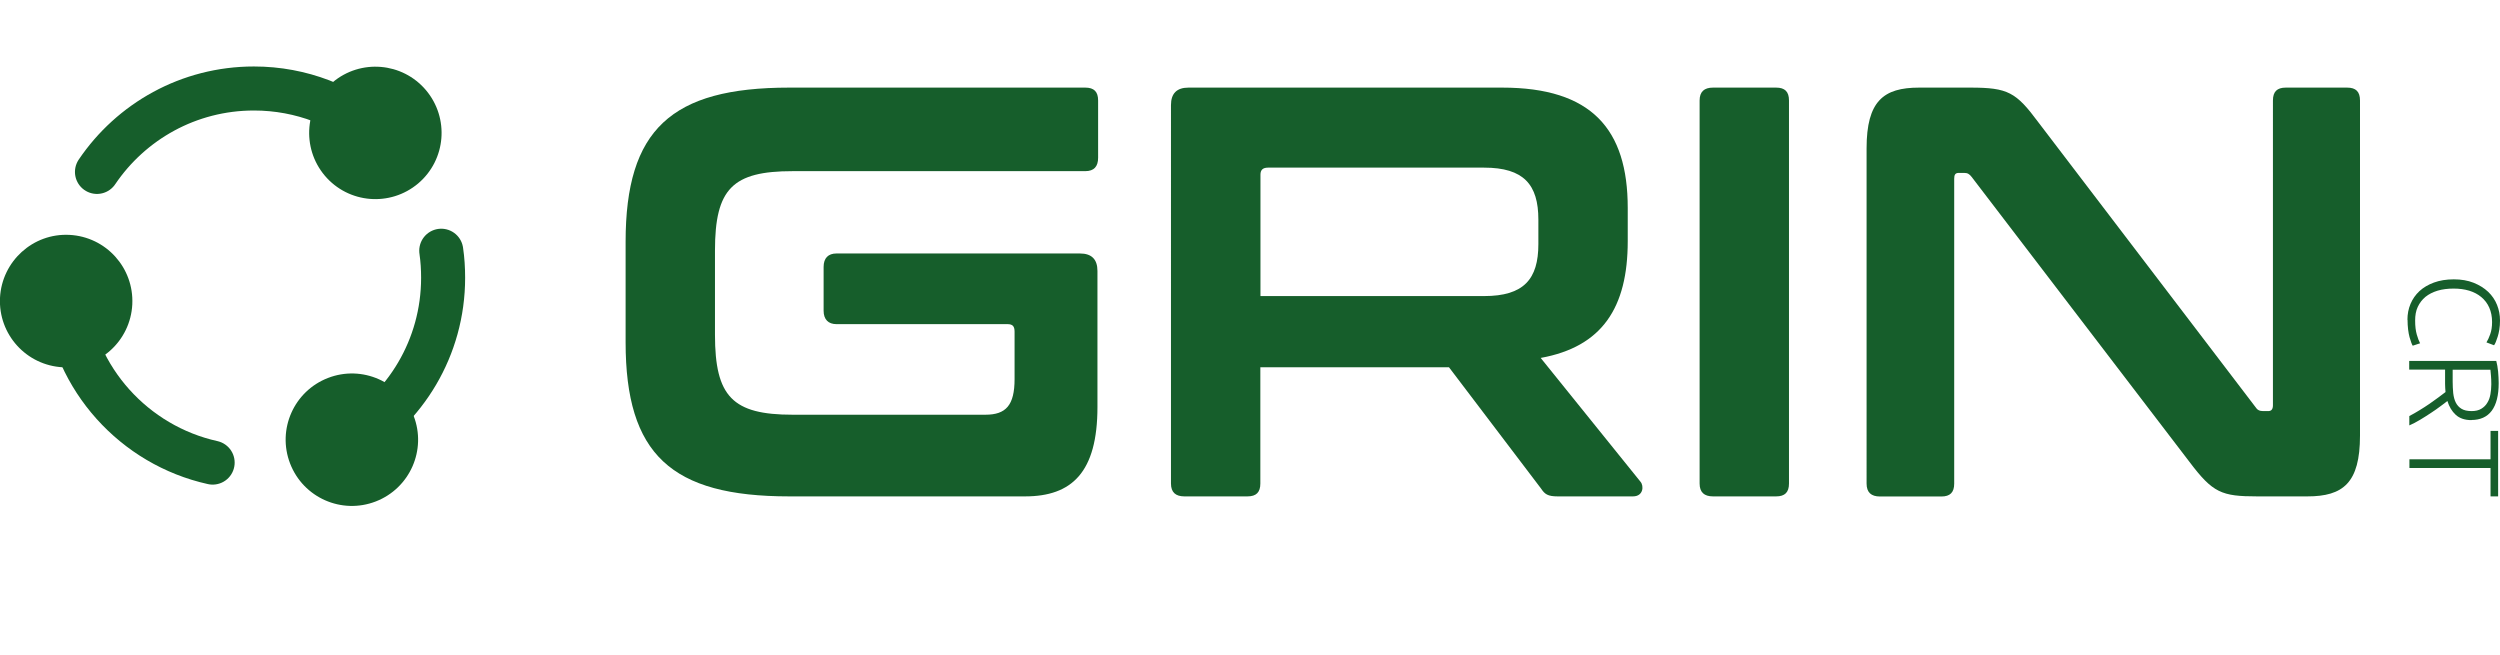
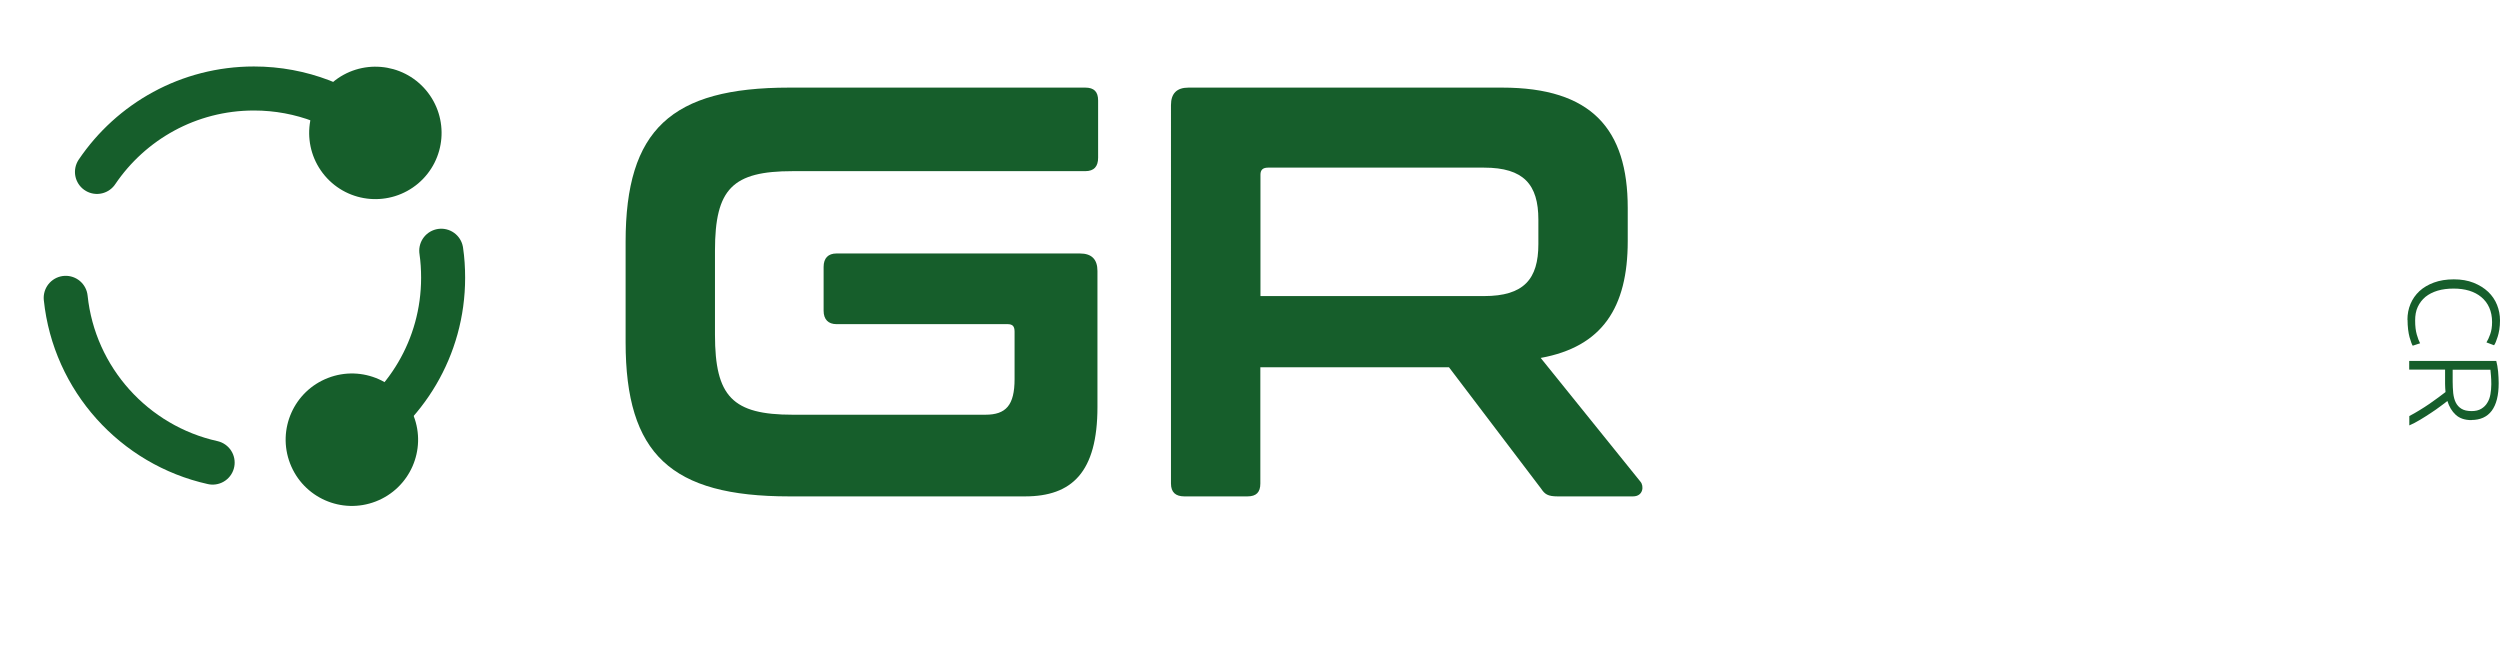
<svg xmlns="http://www.w3.org/2000/svg" viewBox="0 0 227.14 59.53" data-name="Capa 1" id="Capa_1">
  <defs>
    <style>
      .cls-1 {
        fill: none;
        stroke: #165e2b;
        stroke-linecap: round;
        stroke-miterlimit: 10;
        stroke-width: 4px;
      }

      .cls-2 {
        fill: #165e2b;
      }
    </style>
  </defs>
  <g>
    <g>
      <path d="M98.6,7.96c.8,0,1.17.37,1.17,1.17v5.2c0,.8-.37,1.22-1.17,1.22h-26.58c-5.46,0-7.06,1.59-7.06,7.22v7.64c0,5.62,1.59,7.27,7.06,7.27h17.51c1.86,0,2.65-.85,2.65-3.24v-4.3c0-.48-.16-.69-.64-.69h-15.54c-.74,0-1.17-.42-1.17-1.22v-3.98c0-.8.42-1.22,1.17-1.22h22.12c1.06,0,1.59.53,1.59,1.59v12.36c0,5.94-2.33,8.12-6.58,8.12h-21.43c-10.72,0-14.86-3.82-14.86-14.01v-9.12c0-10.19,4.14-14.01,14.86-14.01h26.9Z" class="cls-2" />
      <path d="M136.48,7.96c8.12,0,11.41,3.77,11.41,10.93v3.02c0,6.05-2.33,9.6-7.91,10.61l9.07,11.25c.32.37.27,1.33-.69,1.33h-6.84c-.9,0-1.17-.21-1.49-.69l-8.38-11.04h-17.14v10.56c0,.8-.37,1.17-1.17,1.17h-5.73c-.8,0-1.22-.37-1.22-1.17V9.55c0-1.06.53-1.59,1.59-1.59h28.49ZM114.52,26.9h20.32c3.61,0,4.93-1.54,4.93-4.72v-2.23c0-3.18-1.33-4.72-4.93-4.72h-19.63c-.48,0-.69.21-.69.64v11.04Z" class="cls-2" />
-       <path d="M161.37,7.96c.8,0,1.17.37,1.17,1.17v34.8c0,.8-.37,1.17-1.17,1.17h-5.73c-.8,0-1.22-.37-1.22-1.17V9.13c0-.8.42-1.17,1.22-1.17h5.73Z" class="cls-2" />
-       <path d="M179.03,7.96c3.4,0,4.14.42,6.15,3.13l19.74,25.89c.16.26.37.37.69.37h.48c.27,0,.42-.16.42-.53V9.13c0-.8.37-1.17,1.17-1.17h5.57c.8,0,1.17.37,1.17,1.17v30.45c0,4.3-1.54,5.52-4.78,5.52h-4.56c-3.24,0-4.03-.32-6.15-3.13l-19.79-25.89c-.21-.27-.37-.37-.69-.37h-.48c-.32,0-.42.16-.42.53v27.7c0,.8-.37,1.17-1.17,1.17h-5.57c-.8,0-1.22-.37-1.22-1.17V13.48c0-4.3,1.54-5.52,4.77-5.52h4.67Z" class="cls-2" />
    </g>
    <g>
      <path d="M218.73,29.06c0-.52.09-1,.28-1.45.19-.45.46-.83.81-1.16.36-.33.8-.59,1.32-.78.52-.19,1.12-.29,1.8-.29s1.27.1,1.8.31c.52.21.96.48,1.32.82s.63.74.81,1.19c.18.45.27.92.27,1.41,0,.3-.02.58-.06.83-.04.25-.09.47-.15.65-.06.19-.12.35-.17.48s-.11.23-.16.3l-.69-.26c.12-.19.23-.44.34-.74.11-.3.17-.67.17-1.11,0-.5-.09-.94-.26-1.32s-.41-.69-.72-.95-.68-.45-1.1-.58c-.43-.13-.9-.19-1.42-.19s-1.02.06-1.45.19c-.43.13-.8.32-1.1.56-.3.25-.53.55-.7.91s-.24.77-.24,1.24c0,.51.05.94.15,1.28.1.35.2.61.3.79l-.67.22c-.04-.05-.08-.15-.13-.28-.05-.13-.1-.3-.16-.5-.05-.2-.1-.43-.13-.7-.03-.26-.05-.56-.05-.88Z" class="cls-2" />
      <path d="M224.55,38.17c-.6,0-1.08-.16-1.43-.48s-.6-.74-.76-1.26c-.15.12-.36.29-.63.48-.26.2-.55.4-.87.61-.31.21-.64.41-.98.62s-.67.37-.98.51v-.85c.31-.16.62-.34.93-.53.31-.19.61-.38.9-.58.29-.2.56-.39.81-.58.25-.19.47-.35.65-.49-.02-.25-.04-.5-.04-.74v-1.3h-3.26v-.79h7.91c.08.28.13.61.17.98.03.38.05.72.05,1.04,0,1.11-.21,1.94-.63,2.51-.42.56-1.04.84-1.86.84ZM226.35,34.91c0-.29-.01-.55-.03-.77s-.04-.41-.05-.55h-3.43v1.09c0,.36.02.71.05,1.04.04.33.11.61.23.85.12.24.29.43.52.57s.53.21.92.21c.36,0,.65-.07.88-.21s.42-.32.55-.55c.14-.22.23-.48.28-.77s.08-.59.08-.9Z" class="cls-2" />
-       <path d="M226.97,45.1h-.69v-2.58h-7.37v-.79h7.37v-2.58h.69v5.95Z" class="cls-2" />
    </g>
  </g>
  <g>
    <g>
      <path d="M8.81,15.62c3.09-4.57,8.32-7.58,14.26-7.58,4.32,0,8.26,1.59,11.28,4.22" class="cls-1" />
      <path d="M29.51,15.96c2.15,2.54,5.94,2.85,8.48.71,2.54-2.15,2.85-5.94.71-8.48-2.15-2.54-5.94-2.85-8.48-.71-2.54,2.15-2.85,5.94-.71,8.48Z" class="cls-2" />
    </g>
    <g>
      <path d="M19.32,42.03c-7.12-1.58-12.58-7.58-13.35-14.97" class="cls-1" />
-       <path d="M12.02,27.65c.16-3.32-2.39-6.14-5.71-6.31S.17,23.74,0,27.06c-.16,3.32,2.39,6.14,5.71,6.31s6.14-2.39,6.31-5.71Z" class="cls-2" />
    </g>
    <g>
      <path d="M40.09,22.78c.12.8.17,1.63.17,2.46,0,6.35-3.44,11.89-8.56,14.87" class="cls-1" />
      <path d="M29.8,34.34c-3.1,1.2-4.64,4.68-3.44,7.78,1.2,3.1,4.68,4.64,7.78,3.44,3.1-1.2,4.64-4.68,3.44-7.78-1.2-3.1-4.68-4.64-7.78-3.44Z" class="cls-2" />
    </g>
  </g>
</svg>